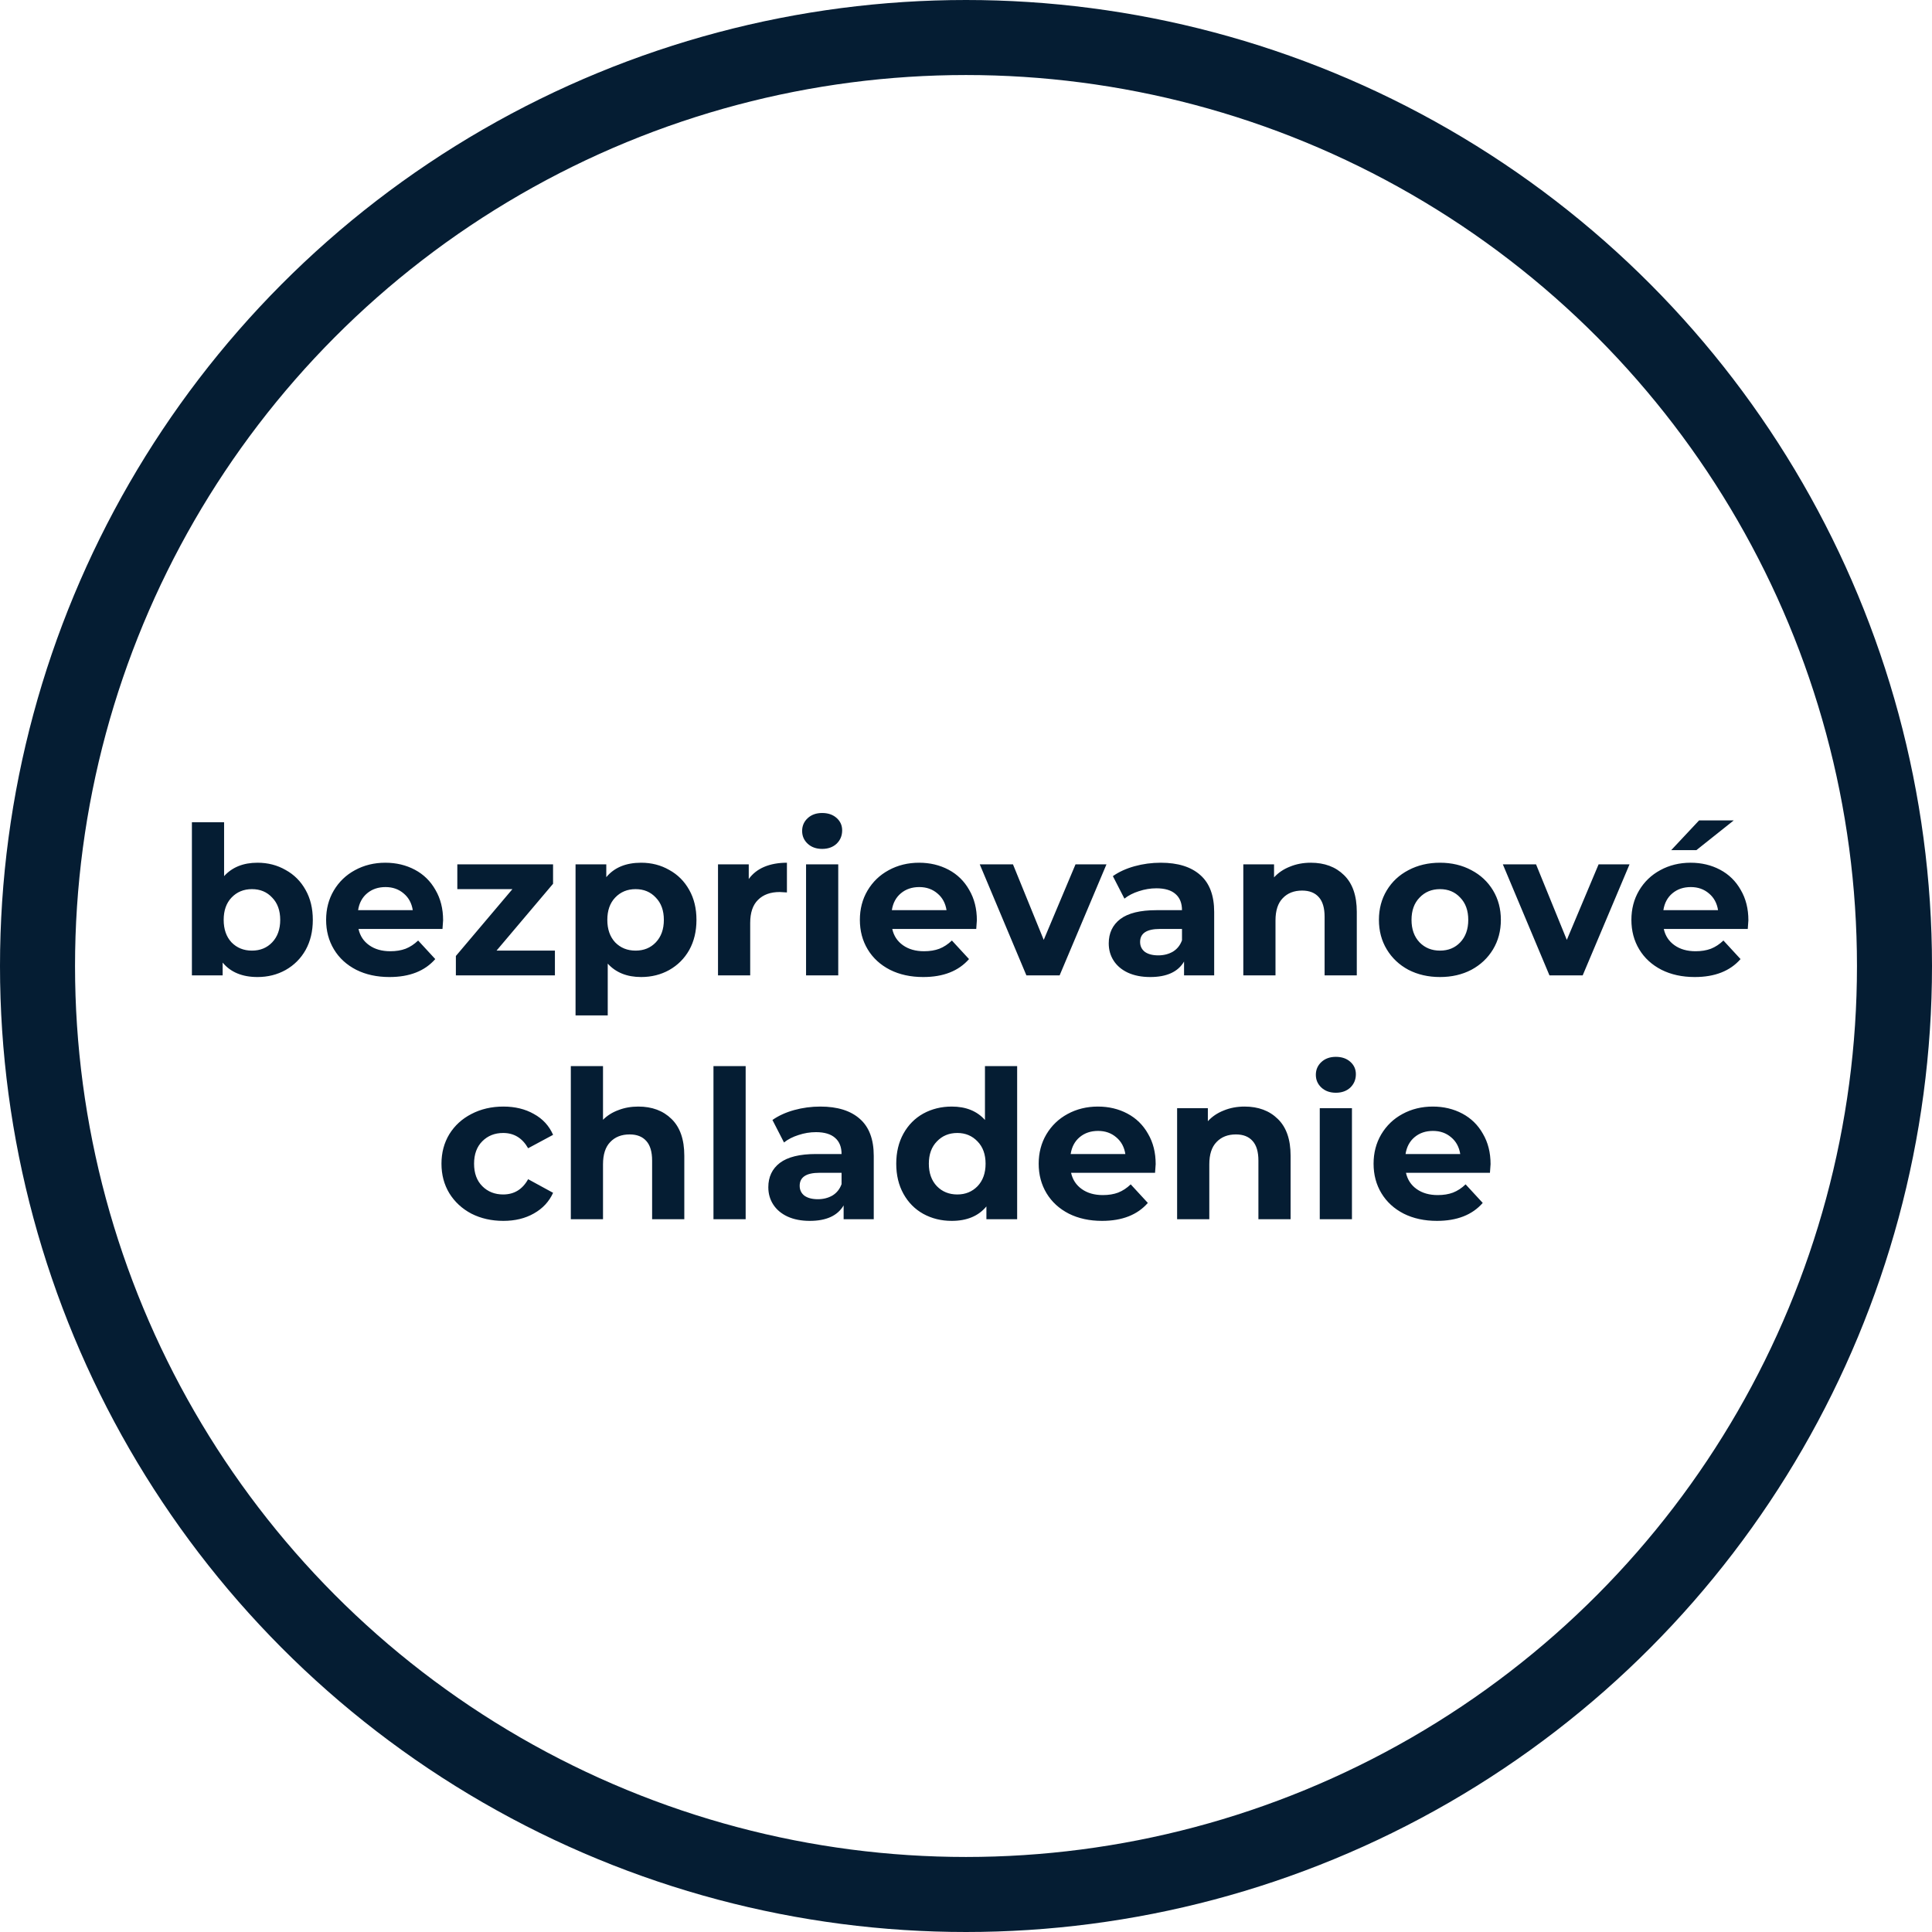
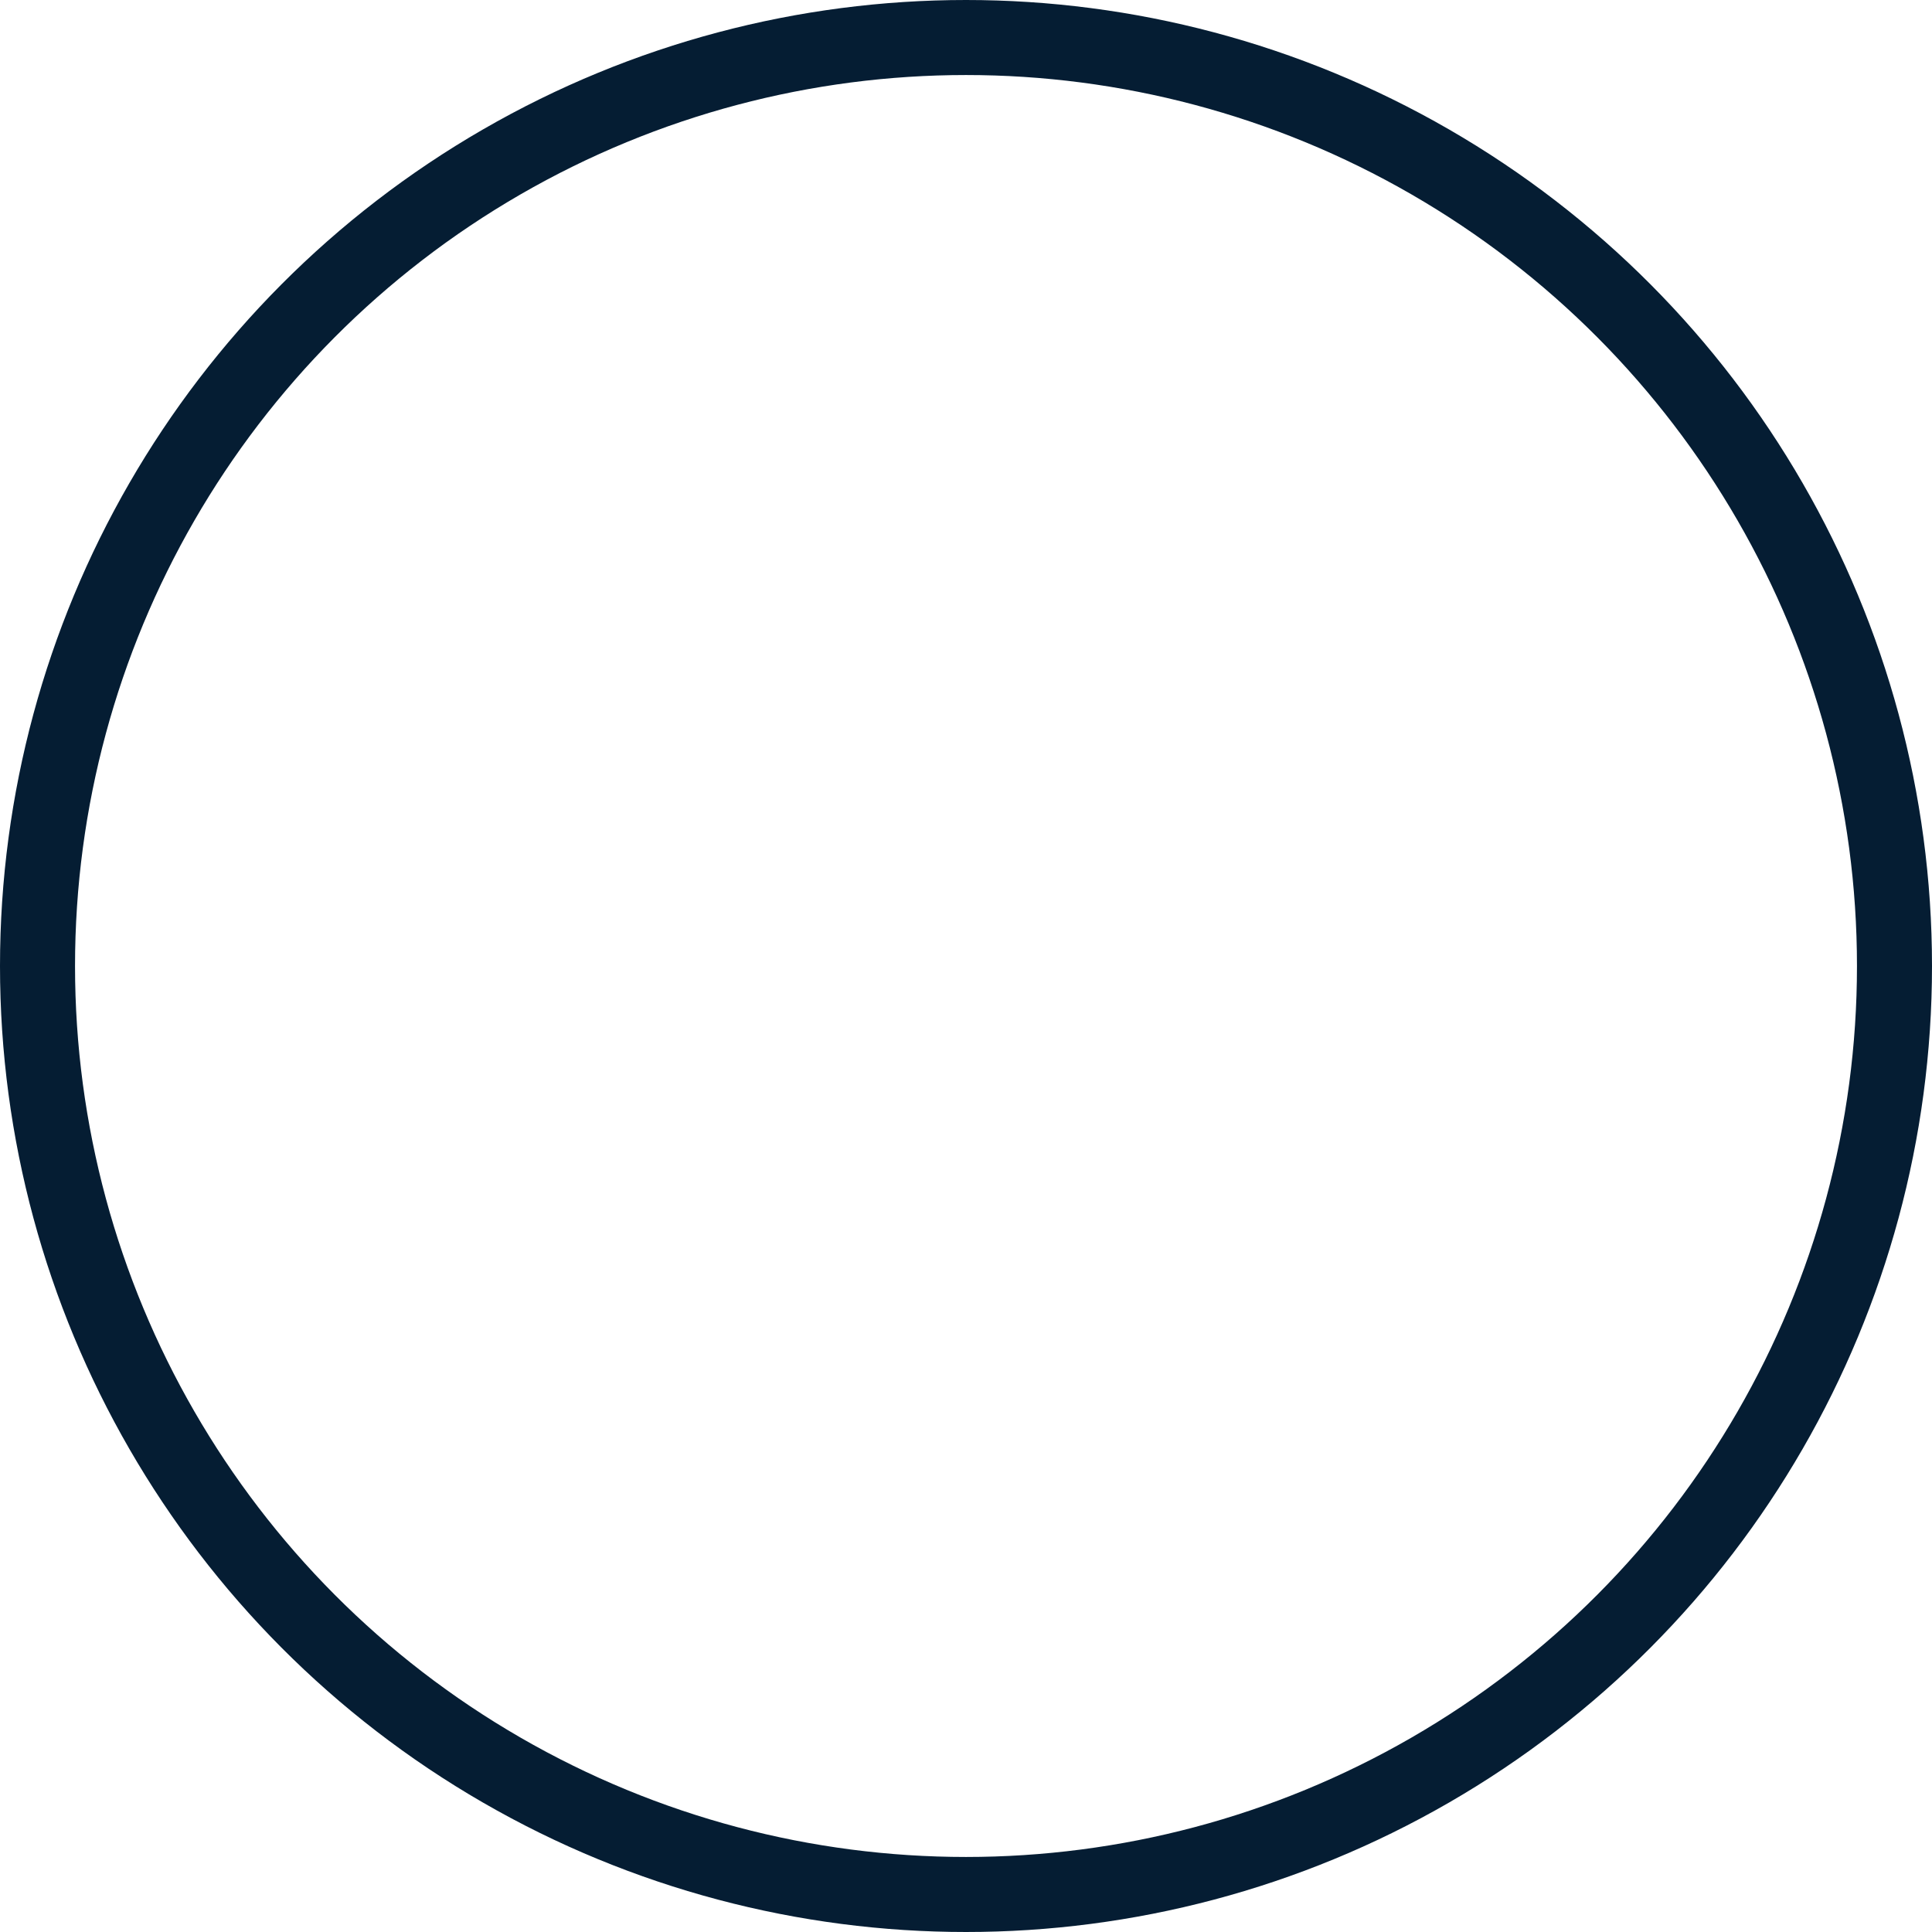
<svg xmlns="http://www.w3.org/2000/svg" width="103" height="103" viewBox="0 0 103 103" fill="none">
-   <path d="M13.729 45.994C14.279 45.994 14.778 46.122 15.225 46.379C15.68 46.628 16.035 46.984 16.292 47.446C16.549 47.901 16.677 48.432 16.677 49.041C16.677 49.65 16.549 50.185 16.292 50.647C16.035 51.102 15.68 51.457 15.225 51.714C14.778 51.963 14.279 52.088 13.729 52.088C12.915 52.088 12.295 51.831 11.87 51.318V52H10.231V43.838H11.947V46.709C12.38 46.232 12.974 45.994 13.729 45.994ZM13.432 50.68C13.872 50.68 14.231 50.533 14.51 50.24C14.796 49.939 14.939 49.54 14.939 49.041C14.939 48.542 14.796 48.146 14.51 47.853C14.231 47.552 13.872 47.402 13.432 47.402C12.992 47.402 12.629 47.552 12.343 47.853C12.064 48.146 11.925 48.542 11.925 49.041C11.925 49.54 12.064 49.939 12.343 50.24C12.629 50.533 12.992 50.68 13.432 50.68ZM23.623 49.063C23.623 49.085 23.612 49.239 23.59 49.525H19.113C19.193 49.892 19.384 50.181 19.685 50.394C19.985 50.607 20.359 50.713 20.807 50.713C21.115 50.713 21.386 50.669 21.621 50.581C21.863 50.486 22.086 50.339 22.292 50.141L23.205 51.131C22.647 51.769 21.833 52.088 20.763 52.088C20.095 52.088 19.505 51.96 18.992 51.703C18.478 51.439 18.082 51.076 17.804 50.614C17.525 50.152 17.386 49.628 17.386 49.041C17.386 48.462 17.521 47.941 17.793 47.479C18.071 47.01 18.449 46.647 18.926 46.39C19.41 46.126 19.949 45.994 20.543 45.994C21.122 45.994 21.646 46.119 22.116 46.368C22.585 46.617 22.952 46.977 23.216 47.446C23.487 47.908 23.623 48.447 23.623 49.063ZM20.554 47.292C20.165 47.292 19.839 47.402 19.575 47.622C19.311 47.842 19.149 48.143 19.091 48.524H22.006C21.947 48.15 21.786 47.853 21.522 47.633C21.258 47.406 20.935 47.292 20.554 47.292ZM29.584 50.68V52H24.304V50.966L27.318 47.402H24.381V46.082H29.485V47.116L26.471 50.68H29.584ZM34.182 45.994C34.732 45.994 35.231 46.122 35.678 46.379C36.133 46.628 36.488 46.984 36.745 47.446C37.002 47.901 37.13 48.432 37.13 49.041C37.13 49.65 37.002 50.185 36.745 50.647C36.488 51.102 36.133 51.457 35.678 51.714C35.231 51.963 34.732 52.088 34.182 52.088C33.427 52.088 32.833 51.85 32.4 51.373V54.134H30.684V46.082H32.323V46.764C32.748 46.251 33.368 45.994 34.182 45.994ZM33.885 50.68C34.325 50.68 34.684 50.533 34.963 50.24C35.249 49.939 35.392 49.54 35.392 49.041C35.392 48.542 35.249 48.146 34.963 47.853C34.684 47.552 34.325 47.402 33.885 47.402C33.445 47.402 33.082 47.552 32.796 47.853C32.517 48.146 32.378 48.542 32.378 49.041C32.378 49.54 32.517 49.939 32.796 50.24C33.082 50.533 33.445 50.68 33.885 50.68ZM39.918 46.863C40.123 46.577 40.398 46.361 40.743 46.214C41.095 46.067 41.498 45.994 41.953 45.994V47.578C41.762 47.563 41.634 47.556 41.568 47.556C41.077 47.556 40.691 47.695 40.413 47.974C40.134 48.245 39.995 48.656 39.995 49.206V52H38.279V46.082H39.918V46.863ZM42.973 46.082H44.689V52H42.973V46.082ZM43.831 45.257C43.516 45.257 43.259 45.165 43.061 44.982C42.863 44.799 42.764 44.571 42.764 44.3C42.764 44.029 42.863 43.801 43.061 43.618C43.259 43.435 43.516 43.343 43.831 43.343C44.147 43.343 44.403 43.431 44.601 43.607C44.799 43.783 44.898 44.003 44.898 44.267C44.898 44.553 44.799 44.791 44.601 44.982C44.403 45.165 44.147 45.257 43.831 45.257ZM52.079 49.063C52.079 49.085 52.068 49.239 52.046 49.525H47.569C47.649 49.892 47.84 50.181 48.141 50.394C48.441 50.607 48.815 50.713 49.263 50.713C49.571 50.713 49.842 50.669 50.077 50.581C50.319 50.486 50.542 50.339 50.748 50.141L51.661 51.131C51.103 51.769 50.289 52.088 49.219 52.088C48.551 52.088 47.961 51.96 47.448 51.703C46.934 51.439 46.538 51.076 46.26 50.614C45.981 50.152 45.842 49.628 45.842 49.041C45.842 48.462 45.977 47.941 46.249 47.479C46.527 47.01 46.905 46.647 47.382 46.39C47.866 46.126 48.405 45.994 48.999 45.994C49.578 45.994 50.102 46.119 50.572 46.368C51.041 46.617 51.408 46.977 51.672 47.446C51.943 47.908 52.079 48.447 52.079 49.063ZM49.01 47.292C48.621 47.292 48.295 47.402 48.031 47.622C47.767 47.842 47.605 48.143 47.547 48.524H50.462C50.403 48.15 50.242 47.853 49.978 47.633C49.714 47.406 49.391 47.292 49.01 47.292ZM58.988 46.082L56.491 52H54.72L52.234 46.082H54.005L55.644 50.108L57.338 46.082H58.988ZM61.882 45.994C62.798 45.994 63.502 46.214 63.994 46.654C64.485 47.087 64.731 47.743 64.731 48.623V52H63.125V51.263C62.802 51.813 62.201 52.088 61.321 52.088C60.866 52.088 60.47 52.011 60.133 51.857C59.803 51.703 59.55 51.49 59.374 51.219C59.198 50.948 59.11 50.64 59.11 50.295C59.11 49.745 59.315 49.312 59.726 48.997C60.144 48.682 60.785 48.524 61.651 48.524H63.015C63.015 48.15 62.901 47.864 62.674 47.666C62.446 47.461 62.105 47.358 61.651 47.358C61.335 47.358 61.024 47.409 60.716 47.512C60.415 47.607 60.158 47.739 59.946 47.908L59.33 46.709C59.652 46.482 60.037 46.306 60.485 46.181C60.939 46.056 61.405 45.994 61.882 45.994ZM61.75 50.933C62.043 50.933 62.303 50.867 62.531 50.735C62.758 50.596 62.919 50.394 63.015 50.13V49.525H61.838C61.134 49.525 60.782 49.756 60.782 50.218C60.782 50.438 60.866 50.614 61.035 50.746C61.211 50.871 61.449 50.933 61.75 50.933ZM69.881 45.994C70.614 45.994 71.204 46.214 71.652 46.654C72.106 47.094 72.334 47.747 72.334 48.612V52H70.618V48.876C70.618 48.407 70.515 48.058 70.31 47.831C70.104 47.596 69.807 47.479 69.419 47.479C68.986 47.479 68.641 47.615 68.385 47.886C68.128 48.15 68 48.546 68 49.074V52H66.284V46.082H67.923V46.775C68.15 46.526 68.432 46.335 68.77 46.203C69.107 46.064 69.477 45.994 69.881 45.994ZM76.77 52.088C76.146 52.088 75.585 51.96 75.087 51.703C74.595 51.439 74.21 51.076 73.932 50.614C73.653 50.152 73.514 49.628 73.514 49.041C73.514 48.454 73.653 47.93 73.932 47.468C74.21 47.006 74.595 46.647 75.087 46.39C75.585 46.126 76.146 45.994 76.77 45.994C77.393 45.994 77.95 46.126 78.442 46.39C78.933 46.647 79.318 47.006 79.597 47.468C79.875 47.93 80.015 48.454 80.015 49.041C80.015 49.628 79.875 50.152 79.597 50.614C79.318 51.076 78.933 51.439 78.442 51.703C77.95 51.96 77.393 52.088 76.77 52.088ZM76.77 50.68C77.21 50.68 77.569 50.533 77.848 50.24C78.134 49.939 78.277 49.54 78.277 49.041C78.277 48.542 78.134 48.146 77.848 47.853C77.569 47.552 77.21 47.402 76.77 47.402C76.33 47.402 75.967 47.552 75.681 47.853C75.395 48.146 75.252 48.542 75.252 49.041C75.252 49.54 75.395 49.939 75.681 50.24C75.967 50.533 76.33 50.68 76.77 50.68ZM86.874 46.082L84.377 52H82.606L80.121 46.082H81.891L83.531 50.108L85.225 46.082H86.874ZM93.211 49.063C93.211 49.085 93.2 49.239 93.178 49.525H88.701C88.781 49.892 88.972 50.181 89.273 50.394C89.573 50.607 89.947 50.713 90.395 50.713C90.703 50.713 90.974 50.669 91.209 50.581C91.451 50.486 91.674 50.339 91.88 50.141L92.793 51.131C92.235 51.769 91.421 52.088 90.351 52.088C89.683 52.088 89.093 51.96 88.58 51.703C88.066 51.439 87.67 51.076 87.392 50.614C87.113 50.152 86.974 49.628 86.974 49.041C86.974 48.462 87.109 47.941 87.381 47.479C87.659 47.01 88.037 46.647 88.514 46.39C88.998 46.126 89.537 45.994 90.131 45.994C90.71 45.994 91.234 46.119 91.704 46.368C92.173 46.617 92.54 46.977 92.804 47.446C93.075 47.908 93.211 48.447 93.211 49.063ZM90.142 47.292C89.753 47.292 89.427 47.402 89.163 47.622C88.899 47.842 88.737 48.143 88.679 48.524H91.594C91.535 48.15 91.374 47.853 91.11 47.633C90.846 47.406 90.523 47.292 90.142 47.292ZM90.582 43.739H92.43L90.439 45.323H89.097L90.582 43.739ZM26.836 65.088C26.205 65.088 25.637 64.96 25.131 64.703C24.632 64.439 24.24 64.076 23.954 63.614C23.675 63.152 23.536 62.628 23.536 62.041C23.536 61.454 23.675 60.93 23.954 60.468C24.24 60.006 24.632 59.647 25.131 59.39C25.637 59.126 26.205 58.994 26.836 58.994C27.459 58.994 28.002 59.126 28.464 59.39C28.933 59.647 29.274 60.017 29.487 60.501L28.156 61.216C27.848 60.673 27.404 60.402 26.825 60.402C26.377 60.402 26.007 60.549 25.714 60.842C25.42 61.135 25.274 61.535 25.274 62.041C25.274 62.547 25.42 62.947 25.714 63.24C26.007 63.533 26.377 63.68 26.825 63.68C27.411 63.68 27.855 63.409 28.156 62.866L29.487 63.592C29.274 64.061 28.933 64.428 28.464 64.692C28.002 64.956 27.459 65.088 26.836 65.088ZM34.029 58.994C34.762 58.994 35.352 59.214 35.8 59.654C36.254 60.094 36.482 60.747 36.482 61.612V65H34.766V61.876C34.766 61.407 34.663 61.058 34.458 60.831C34.252 60.596 33.955 60.479 33.567 60.479C33.134 60.479 32.789 60.615 32.533 60.886C32.276 61.15 32.148 61.546 32.148 62.074V65H30.432V56.838H32.148V59.698C32.375 59.471 32.65 59.298 32.973 59.181C33.295 59.056 33.647 58.994 34.029 58.994ZM38.037 56.838H39.753V65H38.037V56.838ZM43.733 58.994C44.649 58.994 45.353 59.214 45.845 59.654C46.336 60.087 46.582 60.743 46.582 61.623V65H44.976V64.263C44.653 64.813 44.052 65.088 43.172 65.088C42.717 65.088 42.321 65.011 41.984 64.857C41.654 64.703 41.401 64.49 41.225 64.219C41.049 63.948 40.961 63.64 40.961 63.295C40.961 62.745 41.166 62.312 41.577 61.997C41.995 61.682 42.636 61.524 43.502 61.524H44.866C44.866 61.15 44.752 60.864 44.525 60.666C44.297 60.461 43.956 60.358 43.502 60.358C43.186 60.358 42.875 60.409 42.567 60.512C42.266 60.607 42.009 60.739 41.797 60.908L41.181 59.709C41.503 59.482 41.888 59.306 42.336 59.181C42.79 59.056 43.256 58.994 43.733 58.994ZM43.601 63.933C43.894 63.933 44.154 63.867 44.382 63.735C44.609 63.596 44.77 63.394 44.866 63.13V62.525H43.689C42.985 62.525 42.633 62.756 42.633 63.218C42.633 63.438 42.717 63.614 42.886 63.746C43.062 63.871 43.3 63.933 43.601 63.933ZM54.227 56.838V65H52.588V64.318C52.163 64.831 51.547 65.088 50.74 65.088C50.183 65.088 49.677 64.963 49.222 64.714C48.775 64.465 48.423 64.109 48.166 63.647C47.91 63.185 47.781 62.65 47.781 62.041C47.781 61.432 47.91 60.897 48.166 60.435C48.423 59.973 48.775 59.617 49.222 59.368C49.677 59.119 50.183 58.994 50.74 58.994C51.496 58.994 52.086 59.232 52.511 59.709V56.838H54.227ZM51.037 63.68C51.47 63.68 51.829 63.533 52.115 63.24C52.401 62.939 52.544 62.54 52.544 62.041C52.544 61.542 52.401 61.146 52.115 60.853C51.829 60.552 51.47 60.402 51.037 60.402C50.597 60.402 50.234 60.552 49.948 60.853C49.662 61.146 49.519 61.542 49.519 62.041C49.519 62.54 49.662 62.939 49.948 63.24C50.234 63.533 50.597 63.68 51.037 63.68ZM61.612 62.063C61.612 62.085 61.601 62.239 61.579 62.525H57.102C57.183 62.892 57.374 63.181 57.674 63.394C57.975 63.607 58.349 63.713 58.796 63.713C59.104 63.713 59.376 63.669 59.61 63.581C59.852 63.486 60.076 63.339 60.281 63.141L61.194 64.131C60.637 64.769 59.823 65.088 58.752 65.088C58.085 65.088 57.495 64.96 56.981 64.703C56.468 64.439 56.072 64.076 55.793 63.614C55.515 63.152 55.375 62.628 55.375 62.041C55.375 61.462 55.511 60.941 55.782 60.479C56.061 60.01 56.439 59.647 56.915 59.39C57.399 59.126 57.938 58.994 58.532 58.994C59.112 58.994 59.636 59.119 60.105 59.368C60.575 59.617 60.941 59.977 61.205 60.446C61.477 60.908 61.612 61.447 61.612 62.063ZM58.543 60.292C58.155 60.292 57.828 60.402 57.564 60.622C57.3 60.842 57.139 61.143 57.08 61.524H59.995C59.937 61.15 59.775 60.853 59.511 60.633C59.247 60.406 58.925 60.292 58.543 60.292ZM66.352 58.994C67.085 58.994 67.676 59.214 68.123 59.654C68.578 60.094 68.805 60.747 68.805 61.612V65H67.089V61.876C67.089 61.407 66.986 61.058 66.781 60.831C66.576 60.596 66.279 60.479 65.89 60.479C65.457 60.479 65.113 60.615 64.856 60.886C64.599 61.15 64.471 61.546 64.471 62.074V65H62.755V59.082H64.394V59.775C64.621 59.526 64.904 59.335 65.241 59.203C65.578 59.064 65.949 58.994 66.352 58.994ZM70.36 59.082H72.076V65H70.36V59.082ZM71.218 58.257C70.903 58.257 70.646 58.165 70.448 57.982C70.25 57.799 70.151 57.571 70.151 57.3C70.151 57.029 70.25 56.801 70.448 56.618C70.646 56.435 70.903 56.343 71.218 56.343C71.534 56.343 71.79 56.431 71.988 56.607C72.186 56.783 72.285 57.003 72.285 57.267C72.285 57.553 72.186 57.791 71.988 57.982C71.79 58.165 71.534 58.257 71.218 58.257ZM79.466 62.063C79.466 62.085 79.455 62.239 79.433 62.525H74.956C75.037 62.892 75.227 63.181 75.528 63.394C75.829 63.607 76.203 63.713 76.65 63.713C76.958 63.713 77.229 63.669 77.464 63.581C77.706 63.486 77.93 63.339 78.135 63.141L79.048 64.131C78.491 64.769 77.677 65.088 76.606 65.088C75.939 65.088 75.348 64.96 74.835 64.703C74.322 64.439 73.926 64.076 73.647 63.614C73.368 63.152 73.229 62.628 73.229 62.041C73.229 61.462 73.365 60.941 73.636 60.479C73.915 60.01 74.292 59.647 74.769 59.39C75.253 59.126 75.792 58.994 76.386 58.994C76.965 58.994 77.49 59.119 77.959 59.368C78.428 59.617 78.795 59.977 79.059 60.446C79.33 60.908 79.466 61.447 79.466 62.063ZM76.397 60.292C76.008 60.292 75.682 60.402 75.418 60.622C75.154 60.842 74.993 61.143 74.934 61.524H77.849C77.79 61.15 77.629 60.853 77.365 60.633C77.101 60.406 76.778 60.292 76.397 60.292Z" fill="#051D33" />
  <circle cx="51.5" cy="51.5" r="49.5" stroke="#051D33" stroke-width="4" />
</svg>